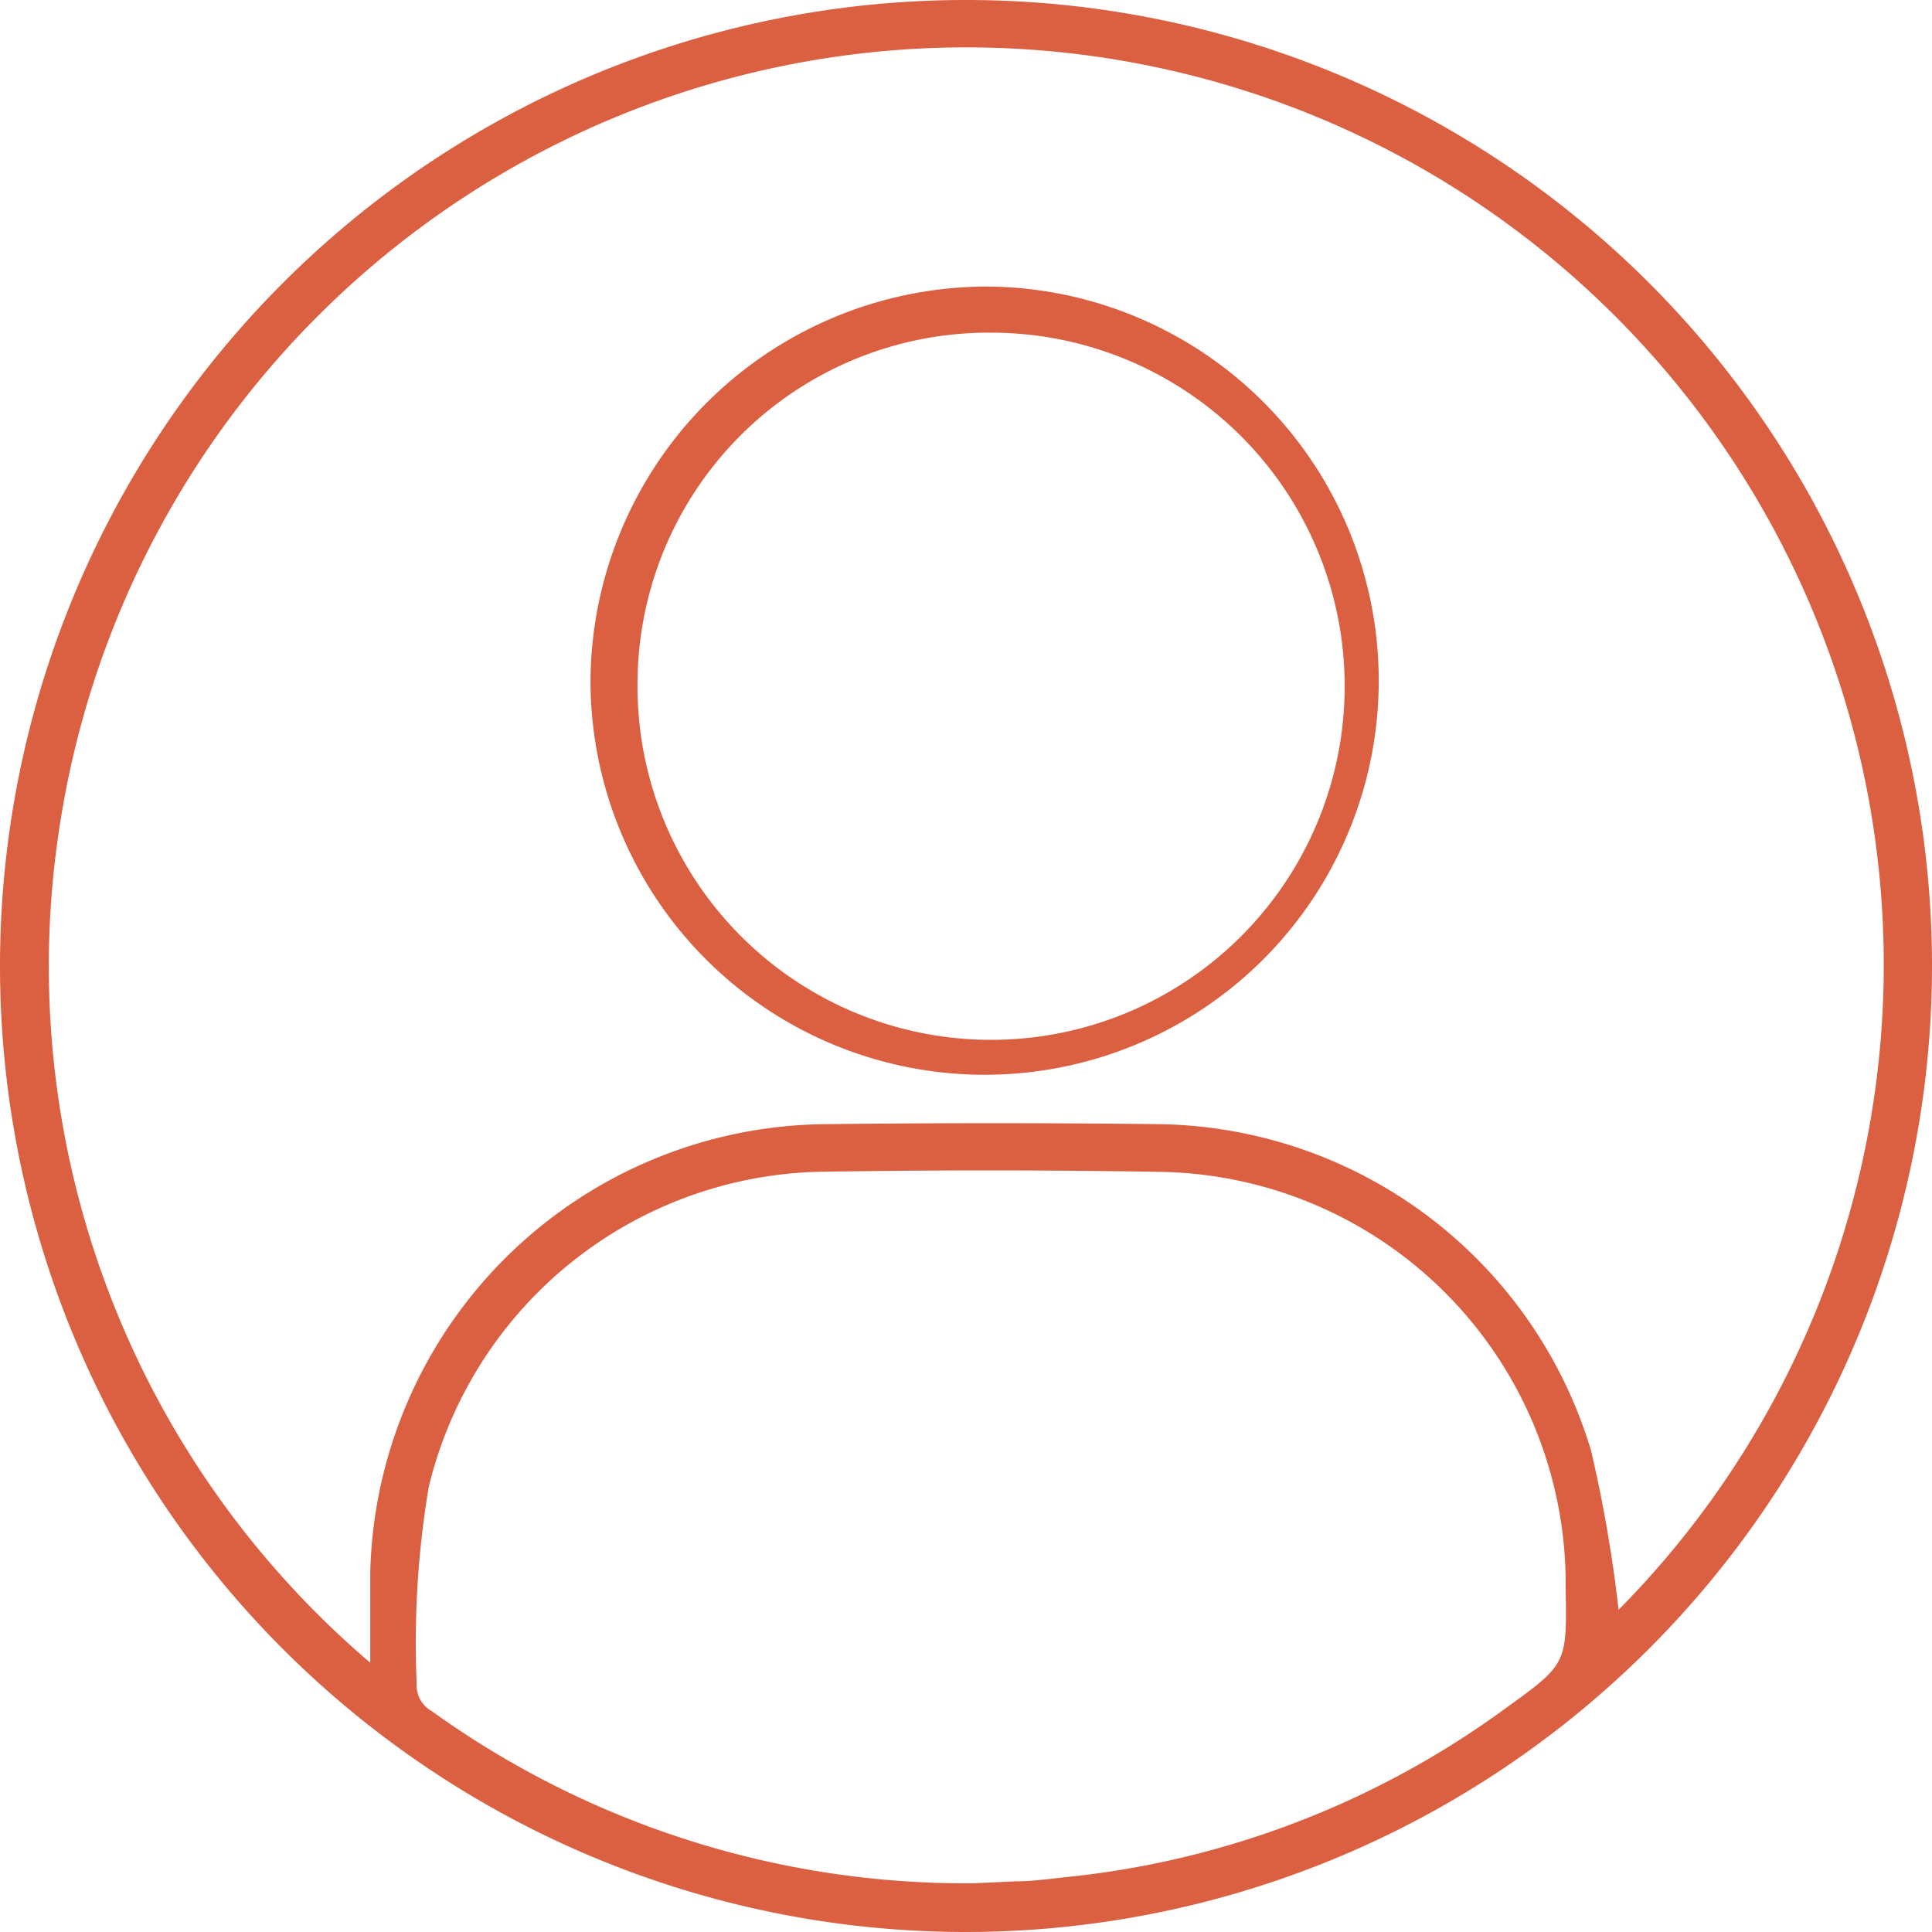
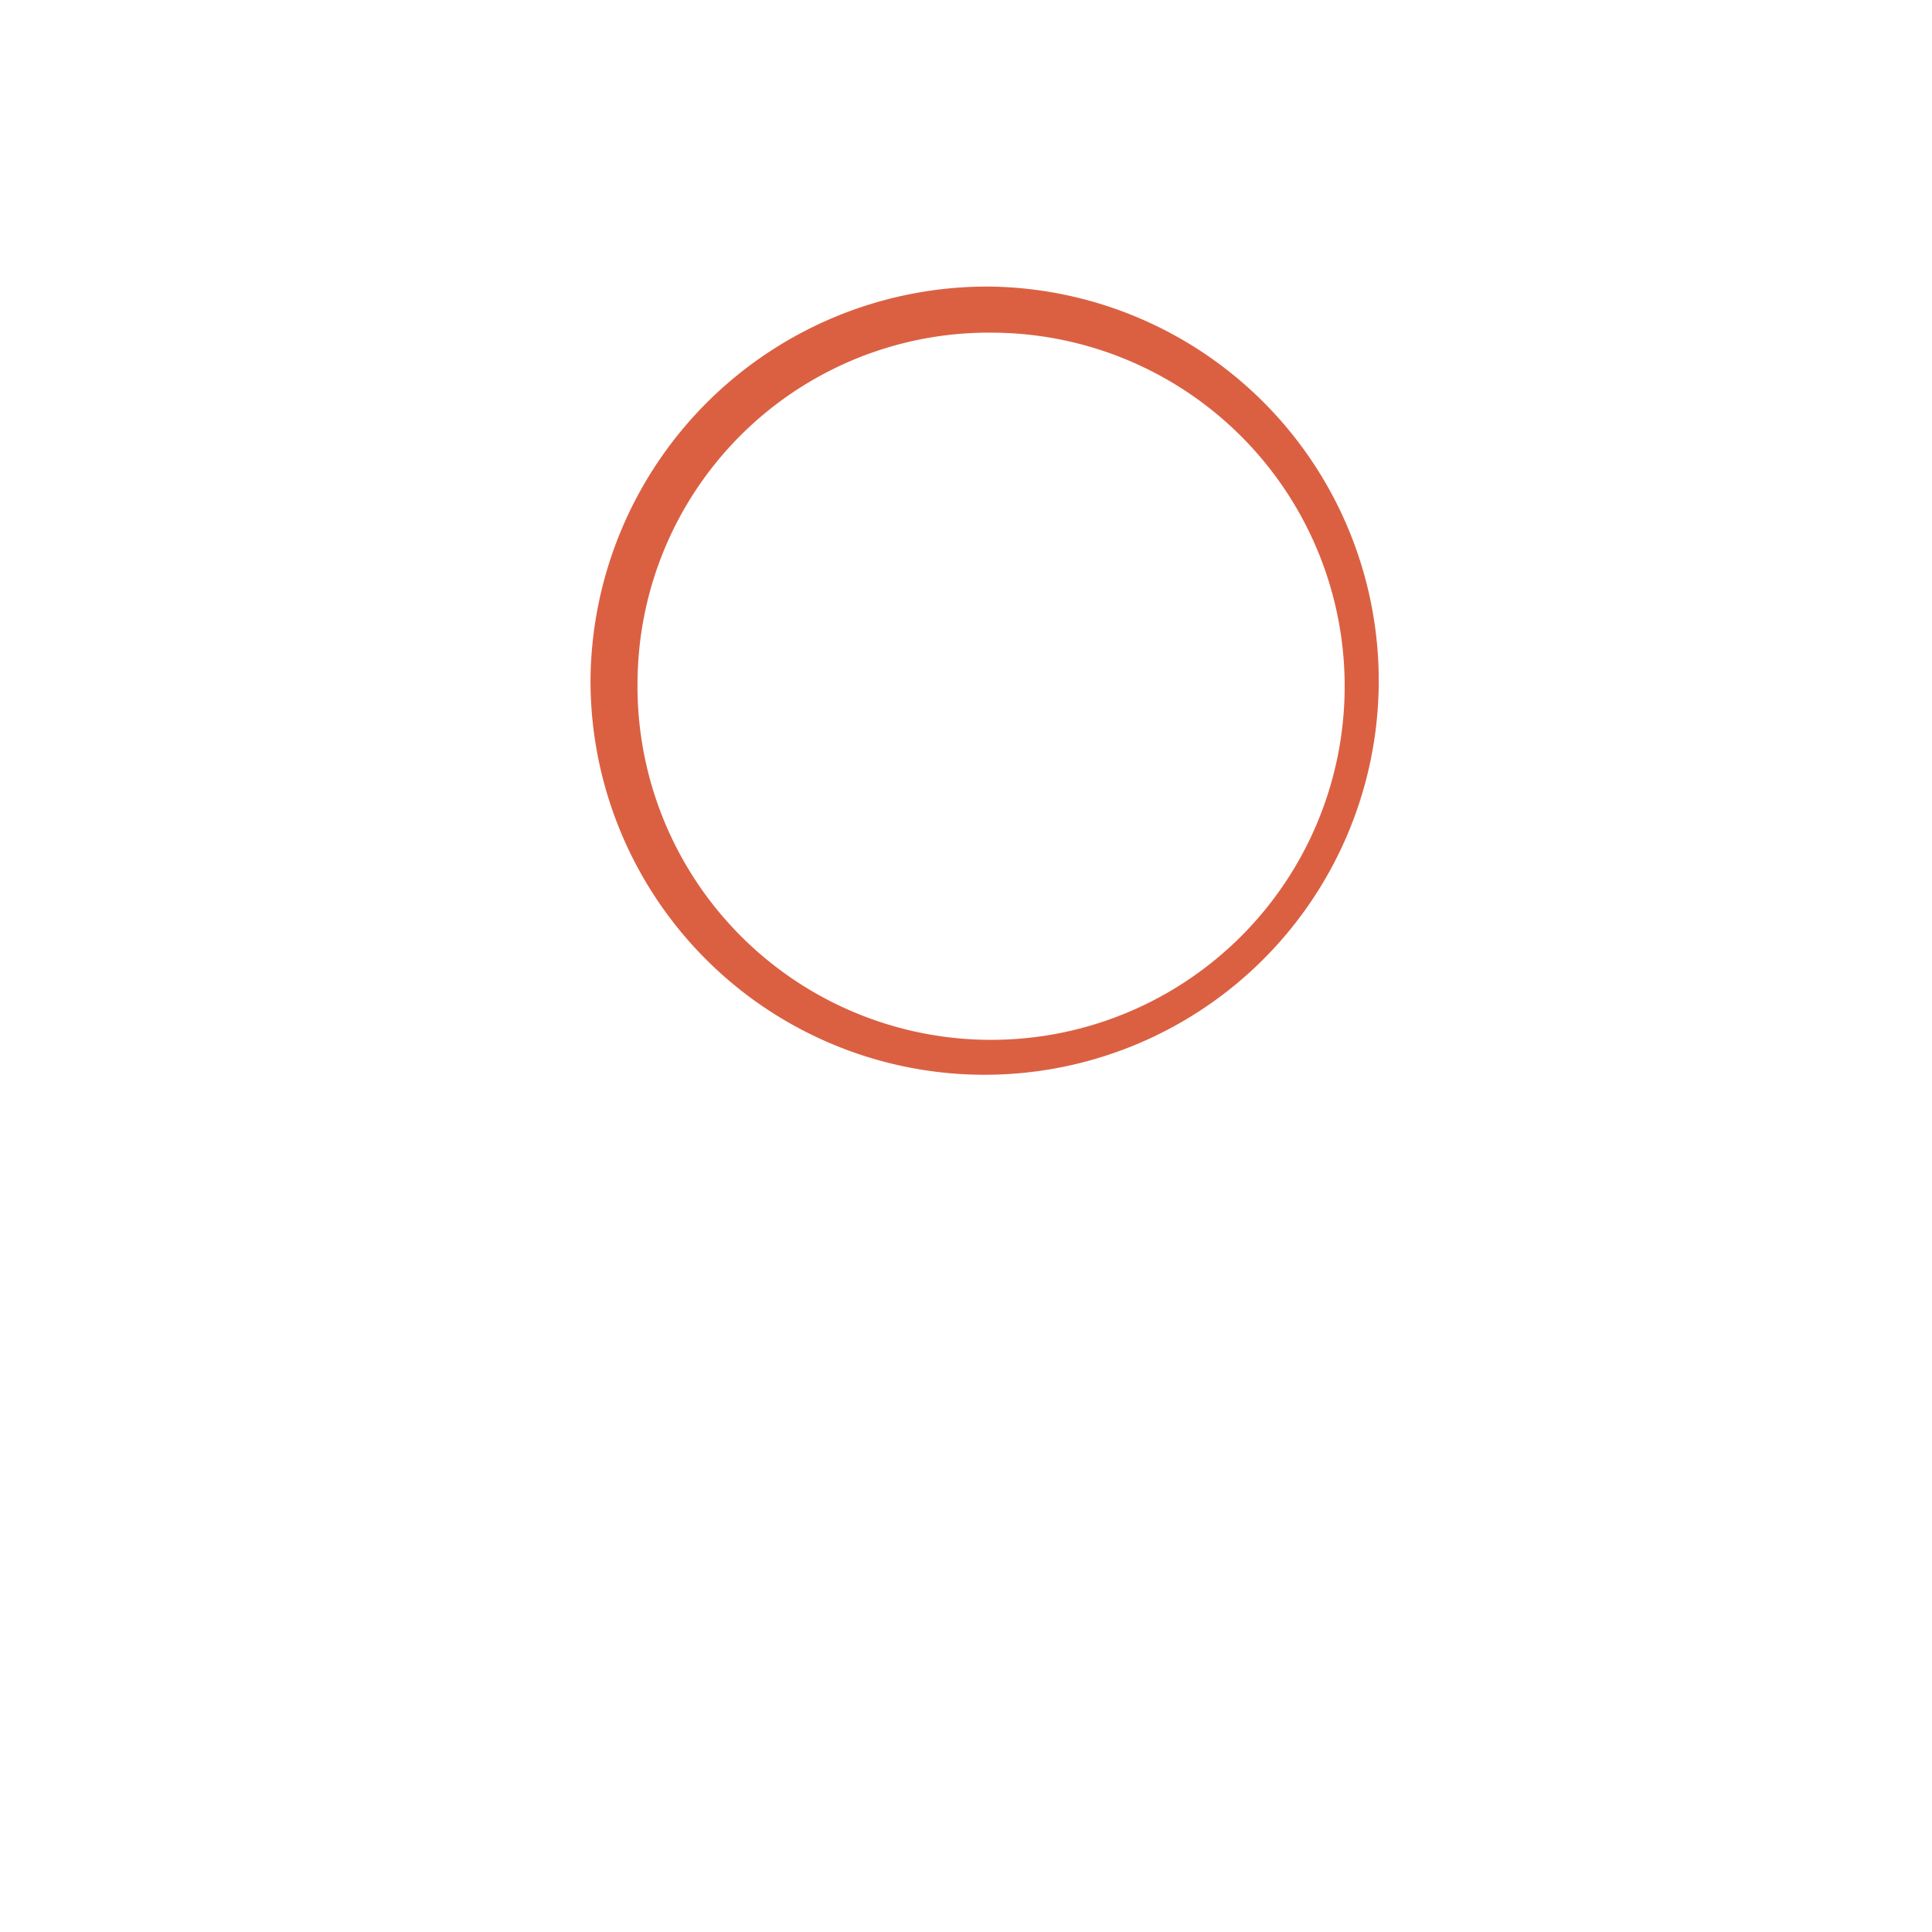
<svg xmlns="http://www.w3.org/2000/svg" id="Layer_1" data-name="Layer 1" viewBox="71.88 51.99 59.12 59.12">
  <defs>
    <style>.cls-1{fill:#db6042;}</style>
  </defs>
  <title>00_Assets</title>
  <g id="_10b0F9.tif" data-name="10b0F9.tif">
-     <path class="cls-1" d="M101.48,111.11A29.56,29.56,0,1,1,131,81.44,29.58,29.58,0,0,1,101.48,111.11Zm19.93-9.86A28.07,28.07,0,1,0,73.77,76.87a28,28,0,0,0,9.44,26c0-1,0-1.91,0-2.78a14.06,14.06,0,0,1,13.91-13.7q5.1-.06,10.21,0a14,14,0,0,1,13.24,10A42.53,42.53,0,0,1,121.41,101.25Zm-19.76,8.37,1.3-.06c.52,0,1-.07,1.56-.13a27.47,27.47,0,0,0,13.42-5.15c1.9-1.37,1.9-1.37,1.86-3.69A12.61,12.61,0,0,0,107.4,87.85q-5.29-.09-10.58,0A12.61,12.61,0,0,0,85,97.49a28.72,28.72,0,0,0-.37,6,.91.91,0,0,0,.46.86A28,28,0,0,0,101.65,109.62Z" />
    <path class="cls-1" d="M102.22,60.76a12.06,12.06,0,1,1-12.27,12A12.14,12.14,0,0,1,102.22,60.76Zm-10.83,12a10.82,10.82,0,1,0,10.9-10.59A10.75,10.75,0,0,0,91.39,72.78Z" />
  </g>
</svg>